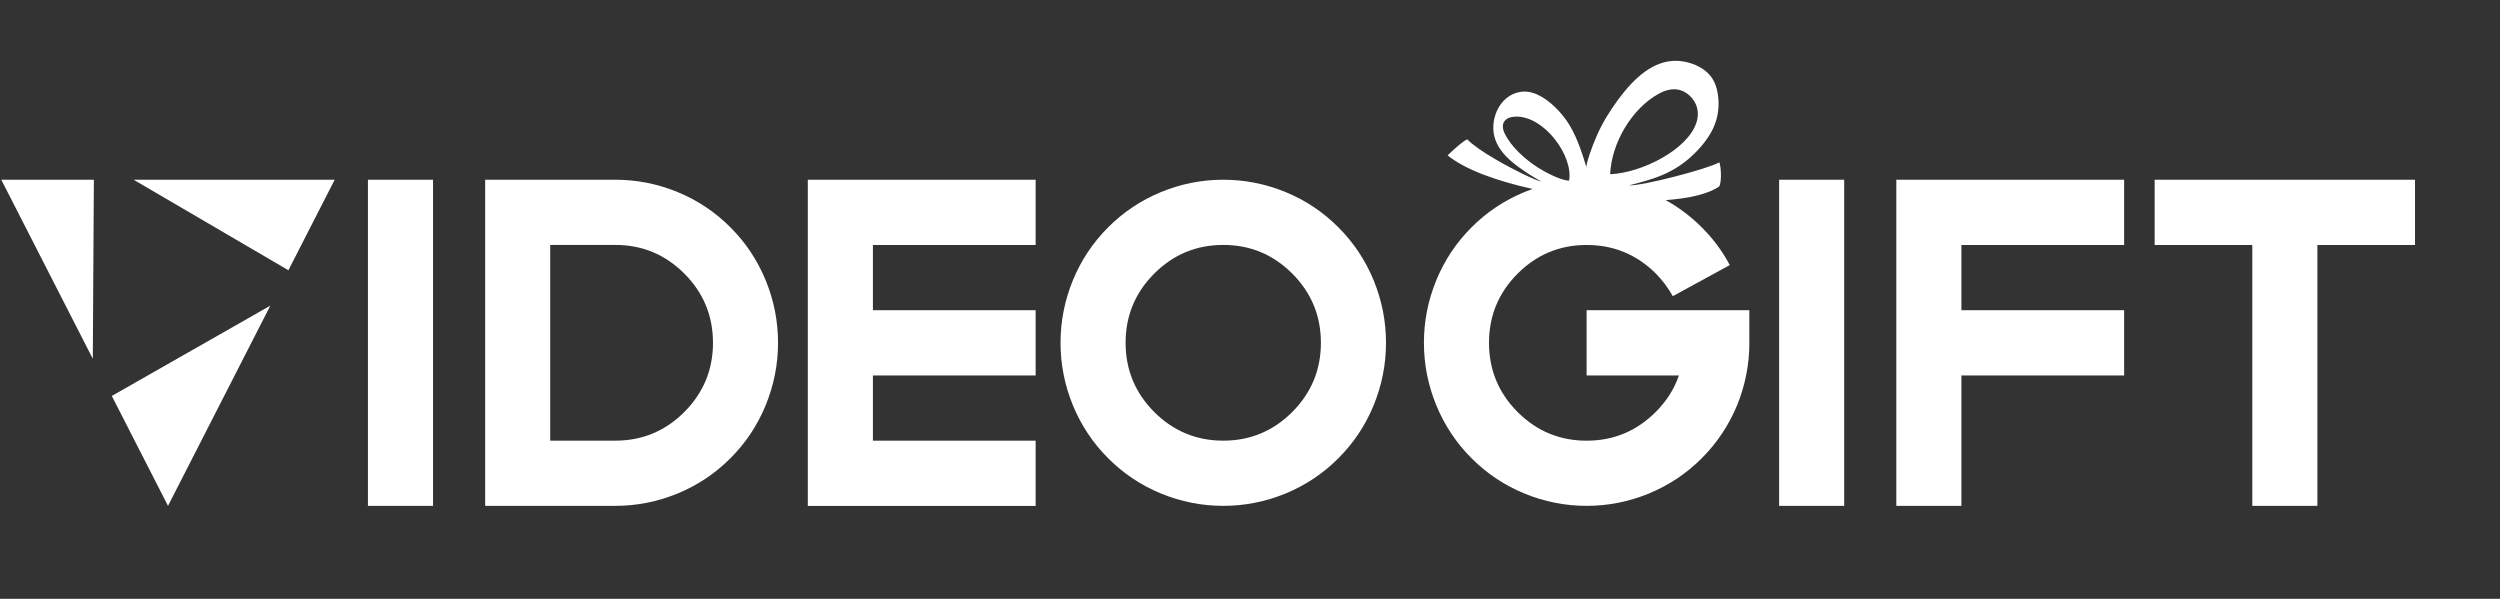
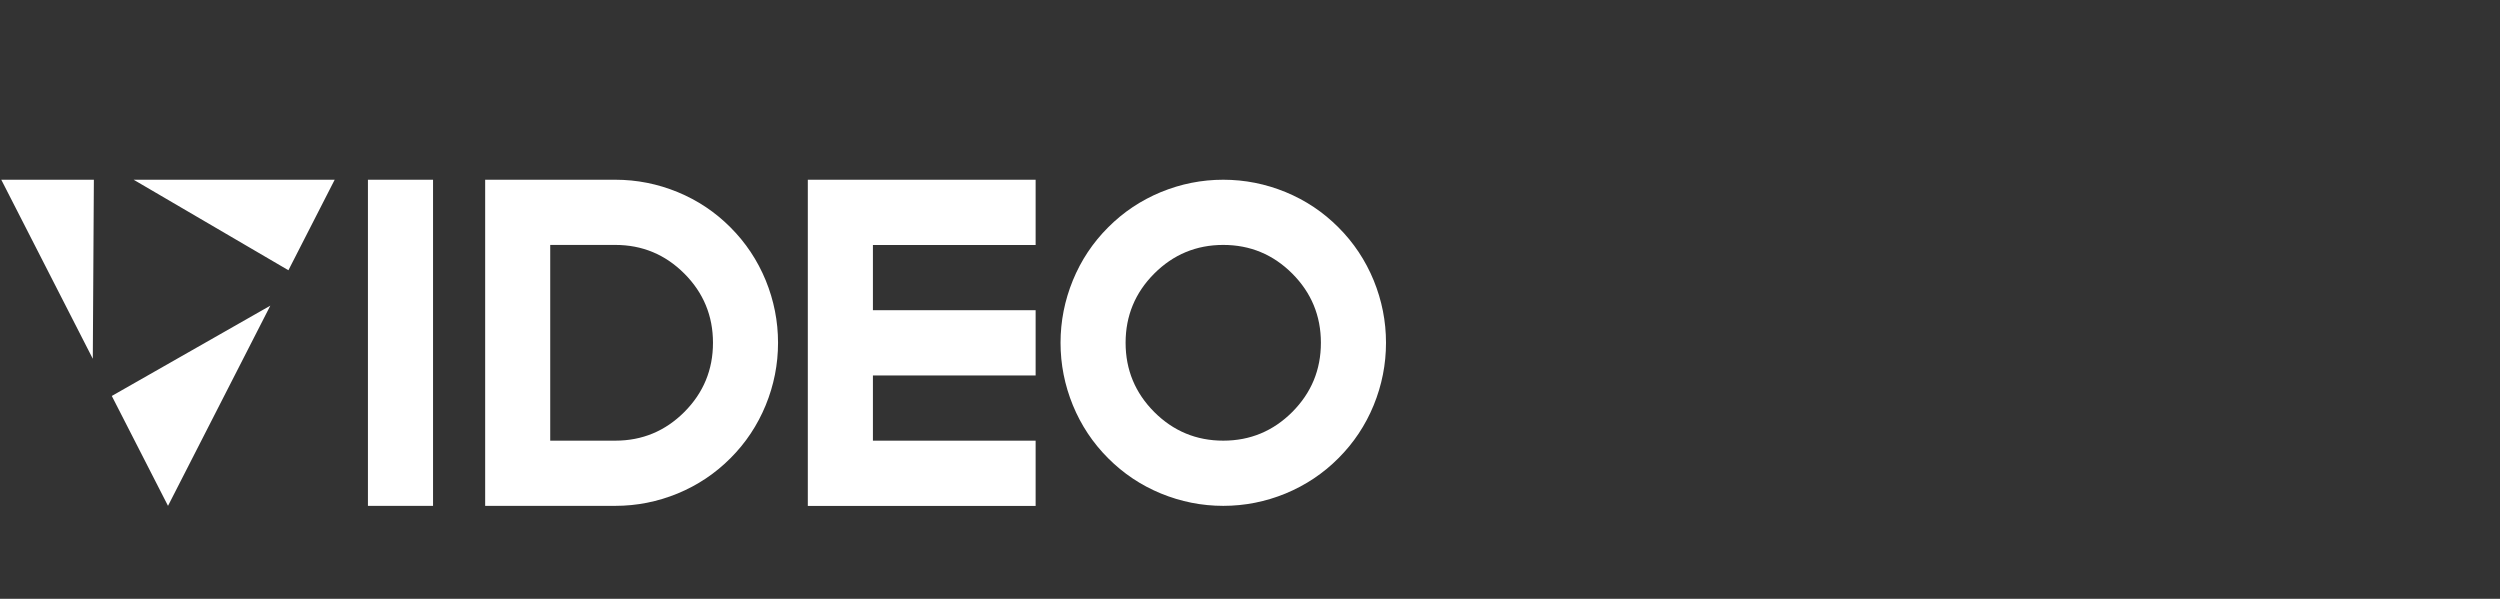
<svg xmlns="http://www.w3.org/2000/svg" width="167" height="40" viewBox="0 0 167 40" fill="none">
  <rect x="0" y="0" width="167" height="40" fill="#333333" stroke="none" />
-   <path fill-rule="evenodd" clip-rule="evenodd" d="M116.857 22.898C116.857 24.339 116.583 25.73 116.042 27.066C115.484 28.405 114.701 29.587 113.68 30.607C112.662 31.63 111.485 32.413 110.149 32.966C108.813 33.514 107.425 33.791 105.988 33.791C104.55 33.791 103.162 33.514 101.829 32.966C100.493 32.416 99.314 31.63 98.295 30.607C97.275 29.587 96.493 28.405 95.941 27.066C95.394 25.73 95.118 24.339 95.118 22.898C95.118 21.458 95.394 20.067 95.941 18.728C96.491 17.389 97.275 16.21 98.295 15.19C99.314 14.166 100.493 13.384 101.829 12.83C102.011 12.755 102.194 12.687 102.376 12.622C99.965 12.089 97.845 11.319 96.702 10.377C96.702 10.377 97.639 9.467 98.006 9.307C98.837 10.135 100.811 11.168 101.704 11.607C102.3 11.899 102.774 12.082 102.891 12.113C103.009 12.144 102.769 12.029 102.287 11.729C101.808 11.429 101.087 10.949 100.582 10.416C100.076 9.884 99.785 9.297 99.754 8.639C99.725 7.979 99.957 7.246 100.433 6.742C100.91 6.239 101.631 5.964 102.415 6.21C103.199 6.452 104.05 7.215 104.623 8.021C105.258 8.913 105.649 10.098 105.967 11.152C106.008 10.758 106.313 9.874 106.67 9.054C107.027 8.235 107.54 7.402 108.086 6.661C108.636 5.92 109.219 5.27 109.857 4.806C110.495 4.341 111.19 4.062 111.927 4.062C112.664 4.062 113.443 4.341 113.945 4.754C114.448 5.166 114.675 5.714 114.763 6.372C114.852 7.032 114.799 7.804 114.438 8.574C114.078 9.344 113.409 10.111 112.719 10.68C112.029 11.249 111.315 11.62 110.498 11.901C109.878 12.115 109.201 12.28 108.823 12.382C109.766 12.413 114.034 11.296 114.852 10.845C114.992 11.22 115 12.222 114.841 12.455C114.125 12.958 112.841 13.253 111.266 13.368C112.151 13.856 112.956 14.464 113.68 15.19C114.44 15.946 115.063 16.787 115.549 17.708L111.742 19.785C111.448 19.25 111.071 18.746 110.607 18.269C109.326 17.001 107.787 16.364 105.988 16.364C104.188 16.364 102.652 17.003 101.376 18.279C100.102 19.558 99.465 21.098 99.465 22.901C99.465 24.704 100.102 26.244 101.376 27.523C102.652 28.799 104.188 29.438 105.988 29.438C107.787 29.438 109.326 28.796 110.607 27.515C111.331 26.789 111.847 25.978 112.151 25.08H105.985V20.722H116.854V22.898H116.857ZM161.323 12.006V16.364H154.802V33.794H150.454V16.364H143.931V12.006H161.323ZM141.892 12.006V16.364H131.022V20.722H141.892V25.08H131.022V33.794H126.674V12.008H141.892V12.006ZM123.192 33.791H118.844V12.006H123.192V33.791ZM104.816 12.068C105.11 10.44 103.18 7.752 101.253 7.789C100.563 7.802 100.16 8.219 100.53 8.955C100.946 9.782 101.808 10.602 102.761 11.212C103.191 11.486 104.253 12.055 104.816 12.068ZM107.56 11.638C109.698 11.546 112.742 9.983 113.32 8.193C113.607 7.308 113.203 6.606 112.69 6.244C112.177 5.878 111.555 5.852 110.823 6.252C109.006 7.233 107.636 9.576 107.56 11.638Z" fill="#fff" />
  <path fill-rule="evenodd" clip-rule="evenodd" d="M0.085 12.006H6.27L6.199 23.966L0.085 12.006ZM81.713 12.006C83.15 12.006 84.538 12.282 85.877 12.83C87.213 13.381 88.39 14.166 89.408 15.19C90.429 16.21 91.21 17.389 91.762 18.728C92.309 20.067 92.585 21.458 92.585 22.898C92.585 24.339 92.309 25.73 91.762 27.069C91.213 28.407 90.429 29.587 89.408 30.607C88.39 31.63 87.213 32.413 85.877 32.966C84.541 33.514 83.153 33.791 81.713 33.791C80.276 33.791 78.888 33.514 77.552 32.966C76.216 32.416 75.039 31.63 74.021 30.607C73 29.587 72.219 28.407 71.667 27.069C71.12 25.73 70.844 24.339 70.844 22.898C70.844 21.458 71.12 20.067 71.667 18.728C72.216 17.389 73 16.21 74.021 15.19C75.039 14.166 76.216 13.384 77.552 12.83C78.888 12.282 80.276 12.006 81.713 12.006ZM81.713 29.436C83.512 29.436 85.049 28.796 86.325 27.52C87.598 26.241 88.236 24.702 88.236 22.898C88.236 21.095 87.598 19.555 86.325 18.277C85.049 17.001 83.512 16.361 81.713 16.361C79.914 16.361 78.377 17.001 77.101 18.277C75.828 19.555 75.19 21.095 75.19 22.898C75.19 24.702 75.828 26.241 77.101 27.52C78.377 28.796 79.914 29.436 81.713 29.436ZM69.18 12.006V16.364H58.311V20.722H69.18V25.08H58.311V29.438H69.18V33.796H53.962V12.008H69.18V12.006ZM32.409 33.791V12.006H41.103C42.541 12.006 43.929 12.282 45.265 12.83C46.601 13.381 47.778 14.166 48.796 15.19C49.816 16.21 50.598 17.389 51.15 18.728C51.697 20.067 51.973 21.458 51.973 22.898C51.973 24.339 51.697 25.73 51.15 27.066C50.6 28.405 49.816 29.587 48.796 30.607C47.778 31.63 46.601 32.413 45.265 32.966C43.929 33.514 42.541 33.791 41.103 33.791H32.409ZM36.755 16.364V29.436H41.103C42.903 29.436 44.439 28.796 45.715 27.52C46.989 26.241 47.627 24.702 47.627 22.898C47.627 21.095 46.989 19.555 45.715 18.277C44.439 17.001 42.903 16.361 41.103 16.361H36.755V16.364ZM28.927 33.791H24.578V12.006H28.927V33.791ZM8.926 12.006H22.357L19.266 18.052L8.926 12.006ZM18.058 20.417L11.223 33.791L7.468 26.45L18.058 20.417Z" fill="#fff" />
</svg>